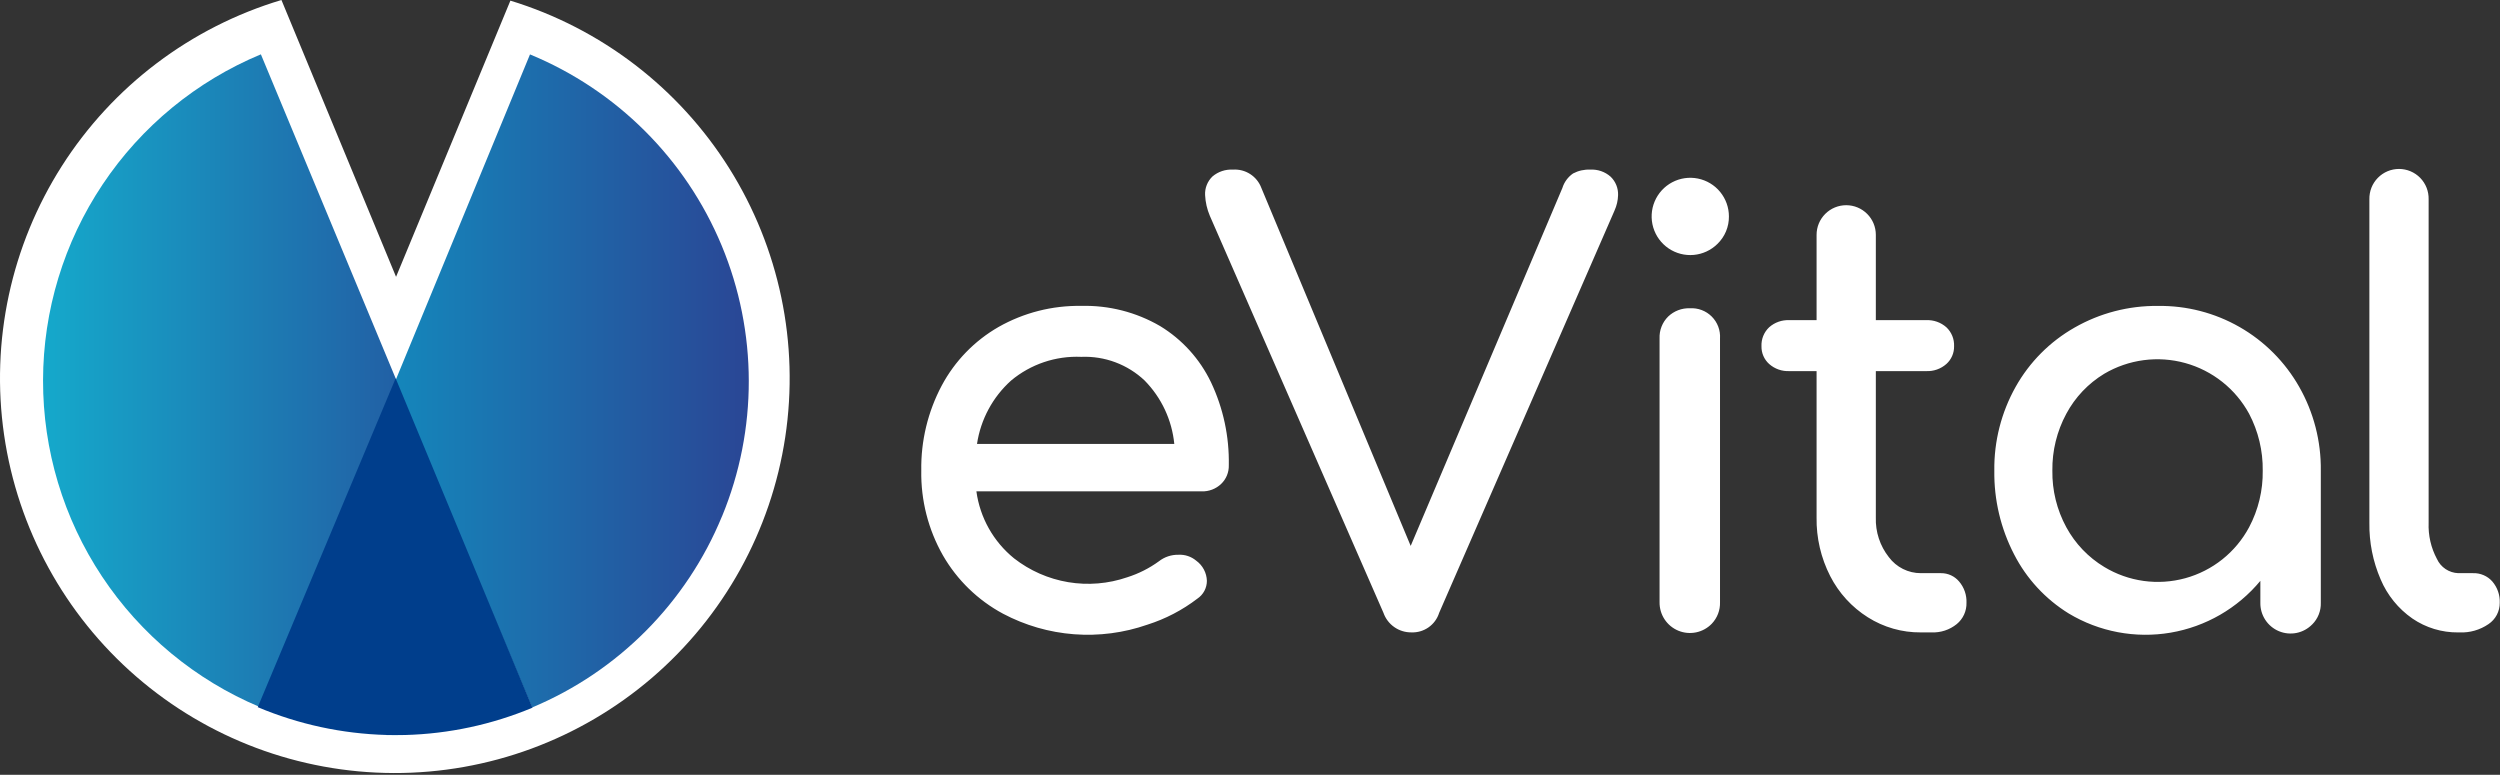
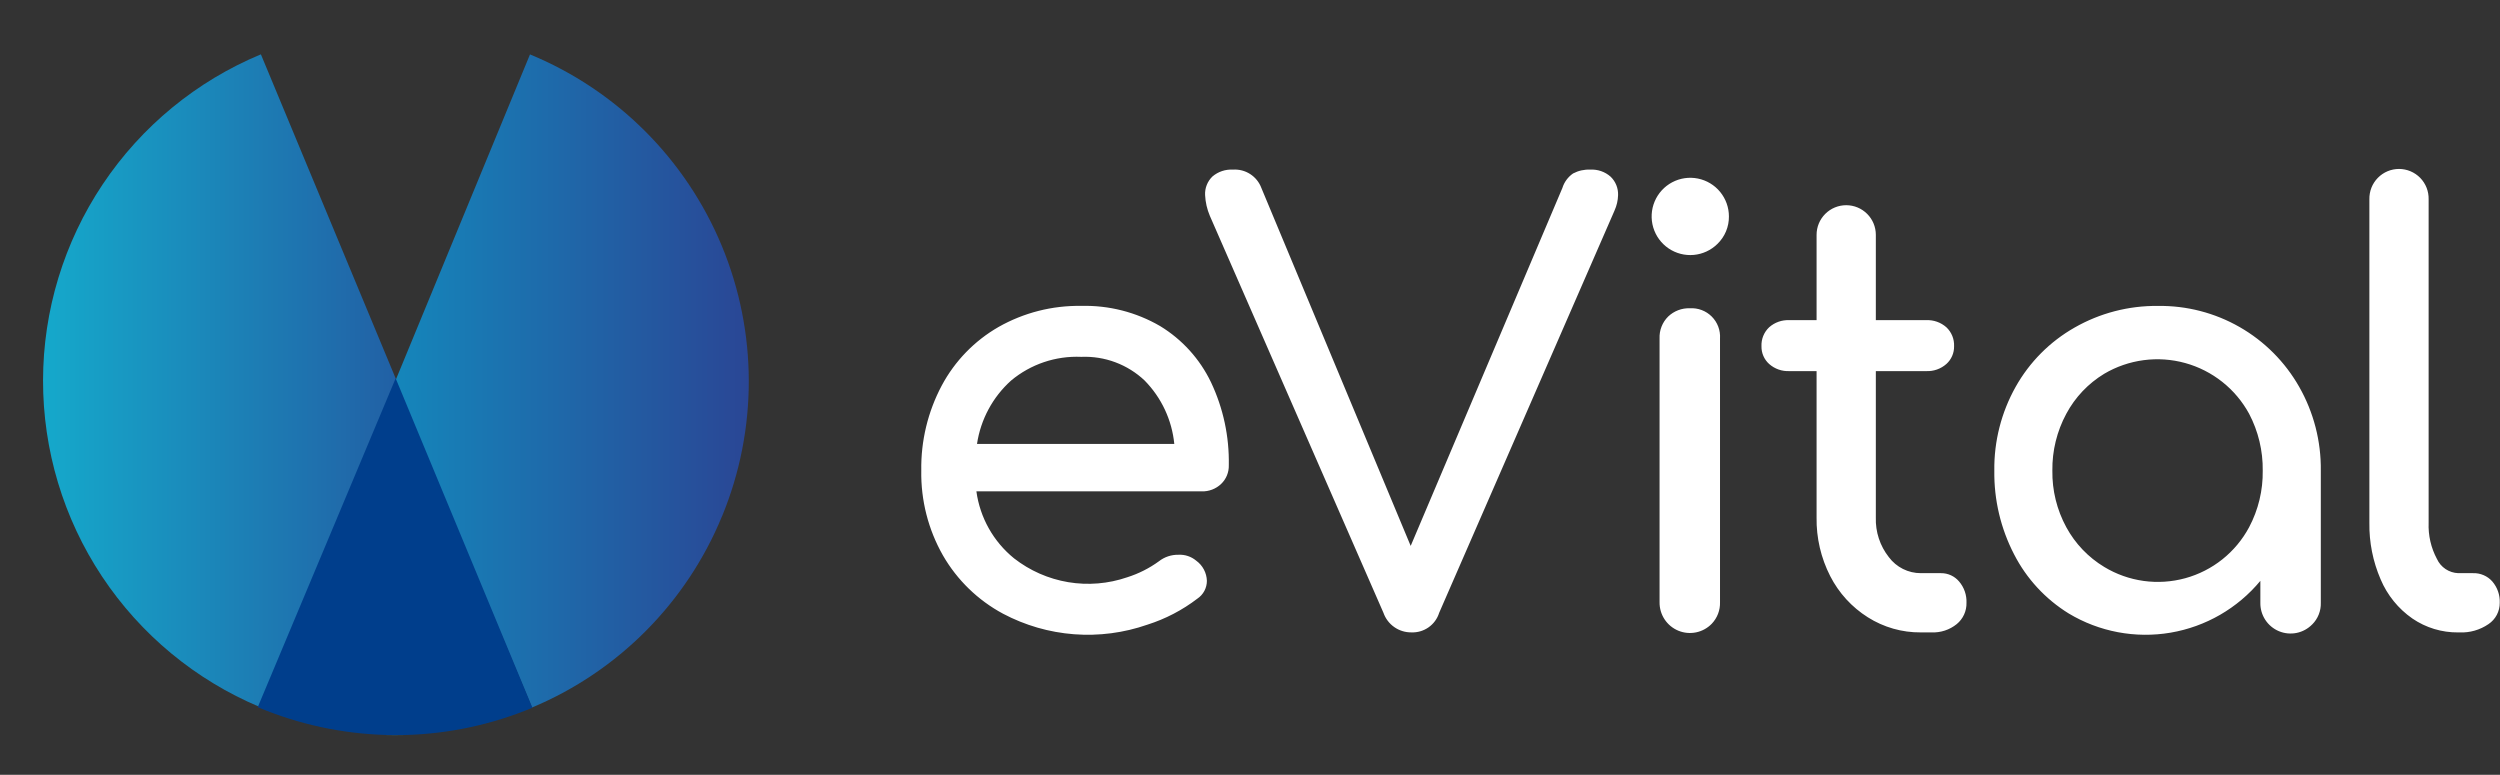
<svg xmlns="http://www.w3.org/2000/svg" width="1068" height="331" viewBox="0 0 1068 331" fill="none">
  <rect x="0" y="0" width="1068" height="331" fill="#333333" stroke="none" />
-   <path d="M218.04 0.273L169.194 118.262L120.234 0C81.486 11.617 48.203 36.772 26.454 70.88C4.705 104.987 -4.062 145.775 1.751 185.807C7.564 225.839 27.571 262.448 58.123 288.961C88.674 315.474 127.737 330.124 168.189 330.24C208.64 330.356 247.787 315.931 278.49 289.594C309.194 263.257 329.41 226.763 335.453 186.765C341.496 146.768 332.964 105.93 311.411 71.698C289.858 37.466 256.721 12.113 218.04 0.273Z" fill="white" />
  <path fill-rule="evenodd" clip-rule="evenodd" d="M169.453 162.704L110.948 302.021C83.477 290.476 60.032 271.066 43.563 246.232C27.094 221.398 18.335 192.248 18.389 162.449C18.442 132.651 27.306 103.533 43.864 78.758C60.422 53.983 83.936 34.657 111.449 23.211L169.992 163.979L169.453 162.704ZM173.515 313.806C170.847 313.877 168.184 313.877 165.527 313.806H173.515Z" fill="url(#paint0_linear_4371_168)" />
  <path fill-rule="evenodd" clip-rule="evenodd" d="M308.435 220.572C293.265 257.48 264.069 286.859 227.257 302.259L168.79 162.956L226.414 23.243C263.457 38.528 292.911 67.9 308.299 104.9C323.686 141.901 323.746 183.498 308.465 220.542L308.435 220.572ZM172.678 314.028C170.005 314.099 167.327 314.099 164.645 314.028H172.678Z" fill="url(#paint1_linear_4371_168)" />
  <path fill-rule="evenodd" clip-rule="evenodd" d="M173.105 313.98H165.064C146.169 313.465 127.534 309.435 110.113 302.097L169.02 161.625L169.59 162.984L227.449 302.333C210.211 309.535 191.789 313.489 173.113 313.995L173.105 313.98Z" fill="#003E8C" />
  <path d="M521.658 206.745C520.546 207.8 519.234 208.623 517.8 209.167C516.366 209.711 514.839 209.964 513.306 209.911H417.117C418.644 221.142 424.392 231.37 433.191 238.514C439.938 243.784 447.893 247.285 456.336 248.7C464.779 250.115 473.441 249.399 481.537 246.616C486.391 245.084 490.965 242.776 495.083 239.782C497.462 237.918 500.413 236.934 503.435 236.996C506.195 236.844 508.91 237.748 511.028 239.524C512.395 240.516 513.516 241.808 514.306 243.301C515.095 244.793 515.533 246.447 515.584 248.135C515.582 249.635 515.212 251.112 514.507 252.436C513.801 253.76 512.781 254.89 511.537 255.728C505.106 260.651 497.868 264.42 490.147 266.867C480.103 270.368 469.444 271.759 458.838 270.953C448.232 270.147 437.906 267.161 428.506 262.182C417.781 256.433 408.88 247.795 402.811 237.246C396.547 226.225 393.356 213.725 393.571 201.05C393.364 188.398 396.368 175.9 402.303 164.725C407.887 154.255 416.308 145.571 426.601 139.667C437.36 133.576 449.553 130.472 461.916 130.677C473.72 130.37 485.377 133.351 495.584 139.288C505.023 145.018 512.588 153.374 517.353 163.335C522.586 174.403 525.184 186.532 524.946 198.772C524.986 200.257 524.713 201.734 524.147 203.107C523.581 204.48 522.733 205.719 521.658 206.745ZM489.008 162.576C485.4 159.163 481.144 156.507 476.492 154.768C471.84 153.028 466.886 152.239 461.924 152.447C451.013 151.963 440.315 155.576 431.931 162.576C424.079 169.639 418.933 179.215 417.375 189.66H501.658C500.659 179.451 496.191 169.892 489.001 162.576H489.008ZM689.739 89.925L614.81 261.802C614.025 264.311 612.432 266.49 610.281 268.001C608.129 269.511 605.538 270.268 602.912 270.155C600.305 270.177 597.757 269.384 595.624 267.886C593.49 266.389 591.878 264.262 591.014 261.802L516.844 92.203C515.651 89.392 514.965 86.392 514.817 83.342C514.74 81.863 514.983 80.386 515.53 79.01C516.076 77.634 516.913 76.392 517.983 75.369C520.414 73.317 523.54 72.276 526.715 72.461C529.316 72.285 531.904 72.954 534.094 74.369C536.283 75.784 537.957 77.869 538.864 80.312L602.646 233.207L667.446 80.312C668.229 77.794 669.833 75.61 672.001 74.109C674.258 72.915 676.793 72.346 679.344 72.461C682.542 72.278 685.682 73.37 688.076 75.498C689.125 76.512 689.948 77.735 690.494 79.087C691.039 80.44 691.295 81.892 691.242 83.35C691.188 85.624 690.671 87.864 689.724 89.933L689.739 89.925ZM733.657 104.231C730.938 106.904 727.377 108.553 723.58 108.898C719.782 109.243 715.982 108.263 712.826 106.124C709.669 103.985 707.35 100.819 706.263 97.164C705.176 93.51 705.388 89.591 706.863 86.075C708.337 82.558 710.984 79.661 714.352 77.874C717.721 76.088 721.605 75.523 725.343 76.275C729.081 77.028 732.443 79.051 734.859 82.002C737.274 84.952 738.594 88.648 738.593 92.461C738.617 94.656 738.191 96.832 737.343 98.856C736.494 100.881 735.24 102.709 733.657 104.231ZM721.88 131.695C723.605 131.583 725.333 131.841 726.949 132.45C728.566 133.059 730.034 134.006 731.256 135.228C732.477 136.45 733.424 137.918 734.034 139.534C734.643 141.151 734.9 142.879 734.789 144.603V257.246C734.843 258.945 734.557 260.638 733.948 262.225C733.339 263.811 732.419 265.261 731.243 266.487C729.431 268.35 727.102 269.626 724.557 270.15C722.012 270.674 719.368 270.422 716.968 269.427C714.568 268.431 712.522 266.738 711.095 264.566C709.668 262.395 708.926 259.845 708.965 257.246V144.595C708.89 142.866 709.177 141.139 709.809 139.527C710.44 137.914 711.402 136.452 712.632 135.233C713.859 134.057 715.308 133.137 716.895 132.529C718.482 131.92 720.174 131.634 721.873 131.687L721.88 131.695ZM835.913 266.616C832.878 269.067 829.052 270.328 825.154 270.162H820.598C812.582 270.236 804.715 267.994 797.94 263.708C791.097 259.397 785.544 253.319 781.866 246.115C777.906 238.364 775.906 229.761 776.042 221.058V158.536H764.402C761.246 158.682 758.157 157.593 755.791 155.499C754.726 154.547 753.881 153.375 753.313 152.064C752.746 150.753 752.469 149.334 752.503 147.906C752.437 146.399 752.696 144.895 753.263 143.496C753.831 142.098 754.693 140.839 755.791 139.804C758.157 137.711 761.246 136.621 764.402 136.767H776.042V100.32C776.042 96.963 777.376 93.743 779.749 91.37C782.123 88.996 785.343 87.662 788.7 87.662C792.057 87.662 795.276 88.996 797.65 91.37C800.024 93.743 801.357 96.963 801.357 100.32V136.767H822.876C826.031 136.626 829.118 137.715 831.487 139.804C832.585 140.839 833.448 142.098 834.017 143.496C834.585 144.894 834.846 146.398 834.782 147.906C834.812 149.334 834.533 150.752 833.964 152.063C833.395 153.373 832.55 154.545 831.487 155.499C829.118 157.588 826.031 158.677 822.876 158.536H801.357V221.058C801.15 227.192 803.121 233.202 806.923 238.021C808.51 240.147 810.573 241.872 812.946 243.059C815.319 244.246 817.937 244.861 820.591 244.855H829.194C830.663 244.84 832.116 245.151 833.451 245.764C834.786 246.377 835.969 247.277 836.916 248.4C839.085 250.928 840.216 254.184 840.082 257.512C840.127 259.249 839.774 260.973 839.05 262.552C838.326 264.132 837.251 265.524 835.906 266.624L835.913 266.616ZM987.775 266.745C985.97 268.598 983.649 269.864 981.115 270.382C978.581 270.899 975.949 270.644 973.562 269.648C971.175 268.652 969.142 266.962 967.727 264.796C966.312 262.631 965.58 260.091 965.626 257.505V248.142C955.896 259.868 942.286 267.72 927.264 270.275C912.242 272.83 896.802 269.918 883.742 262.068C873.829 255.952 865.776 247.243 860.454 236.882C854.716 225.825 851.803 213.521 851.973 201.065C851.811 188.533 854.953 176.18 861.085 165.249C867.019 154.675 875.727 145.921 886.271 139.933C897.094 133.745 909.371 130.556 921.837 130.693C934.073 130.513 946.133 133.625 956.754 139.705C967.376 145.784 976.167 154.606 982.209 165.249C988.417 176.154 991.607 188.517 991.45 201.065V257.512C991.501 259.221 991.202 260.922 990.571 262.511C989.94 264.101 988.992 265.544 987.783 266.753L987.775 266.745ZM960.82 176.76C957.954 171.498 954.058 166.867 949.365 163.143C944.671 159.419 939.275 156.678 933.5 155.083C927.724 153.489 921.686 153.074 915.747 153.863C909.807 154.652 904.088 156.629 898.928 159.675C892.091 163.811 886.493 169.713 882.725 176.76C878.706 184.221 876.658 192.584 876.772 201.058C876.646 209.494 878.696 217.82 882.725 225.234C886.52 232.23 892.114 238.086 898.928 242.197C904.065 245.308 909.781 247.34 915.728 248.169C921.675 248.998 927.729 248.607 933.52 247.02C939.312 245.432 944.719 242.682 949.412 238.937C954.106 235.191 957.987 230.529 960.82 225.234C964.763 217.793 966.764 209.478 966.636 201.058C966.753 192.6 964.753 184.248 960.82 176.76ZM1063.08 266.624C1059.44 269.119 1055.09 270.364 1050.68 270.17H1050.17C1043.17 270.249 1036.32 268.17 1030.55 264.217C1024.55 260.038 1019.85 254.247 1017.01 247.512C1013.71 239.886 1012.07 231.644 1012.2 223.336V85.141C1012.16 83.454 1012.46 81.775 1013.07 80.203C1013.69 78.632 1014.62 77.2 1015.8 75.992C1016.98 74.783 1018.38 73.823 1019.94 73.167C1021.5 72.512 1023.17 72.174 1024.86 72.174C1026.54 72.174 1028.22 72.512 1029.77 73.167C1031.33 73.823 1032.74 74.783 1033.92 75.992C1035.09 77.2 1036.02 78.632 1036.64 80.203C1037.25 81.775 1037.55 83.454 1037.51 85.141V223.336C1037.3 228.707 1038.52 234.038 1041.06 238.78C1041.86 240.538 1043.14 242.036 1044.75 243.109C1046.36 244.182 1048.24 244.786 1050.17 244.855H1056.49C1058.04 244.803 1059.58 245.095 1061 245.708C1062.43 246.321 1063.7 247.24 1064.72 248.4C1066.89 250.929 1068.02 254.184 1067.89 257.512C1067.91 259.31 1067.47 261.084 1066.64 262.674C1065.8 264.264 1064.58 265.621 1063.08 266.624Z" fill="white" />
  <defs>
    <linearGradient id="paint0_linear_4371_168" x1="18.389" y1="168.535" x2="173.515" y2="168.535" gradientUnits="userSpaceOnUse">
      <stop stop-color="#15A9CB" />
      <stop offset="1" stop-color="#225EA4" />
    </linearGradient>
    <linearGradient id="paint1_linear_4371_168" x1="164.645" y1="168.662" x2="319.883" y2="168.662" gradientUnits="userSpaceOnUse">
      <stop stop-color="#1488BC" />
      <stop offset="1" stop-color="#2A4695" />
    </linearGradient>
  </defs>
</svg>